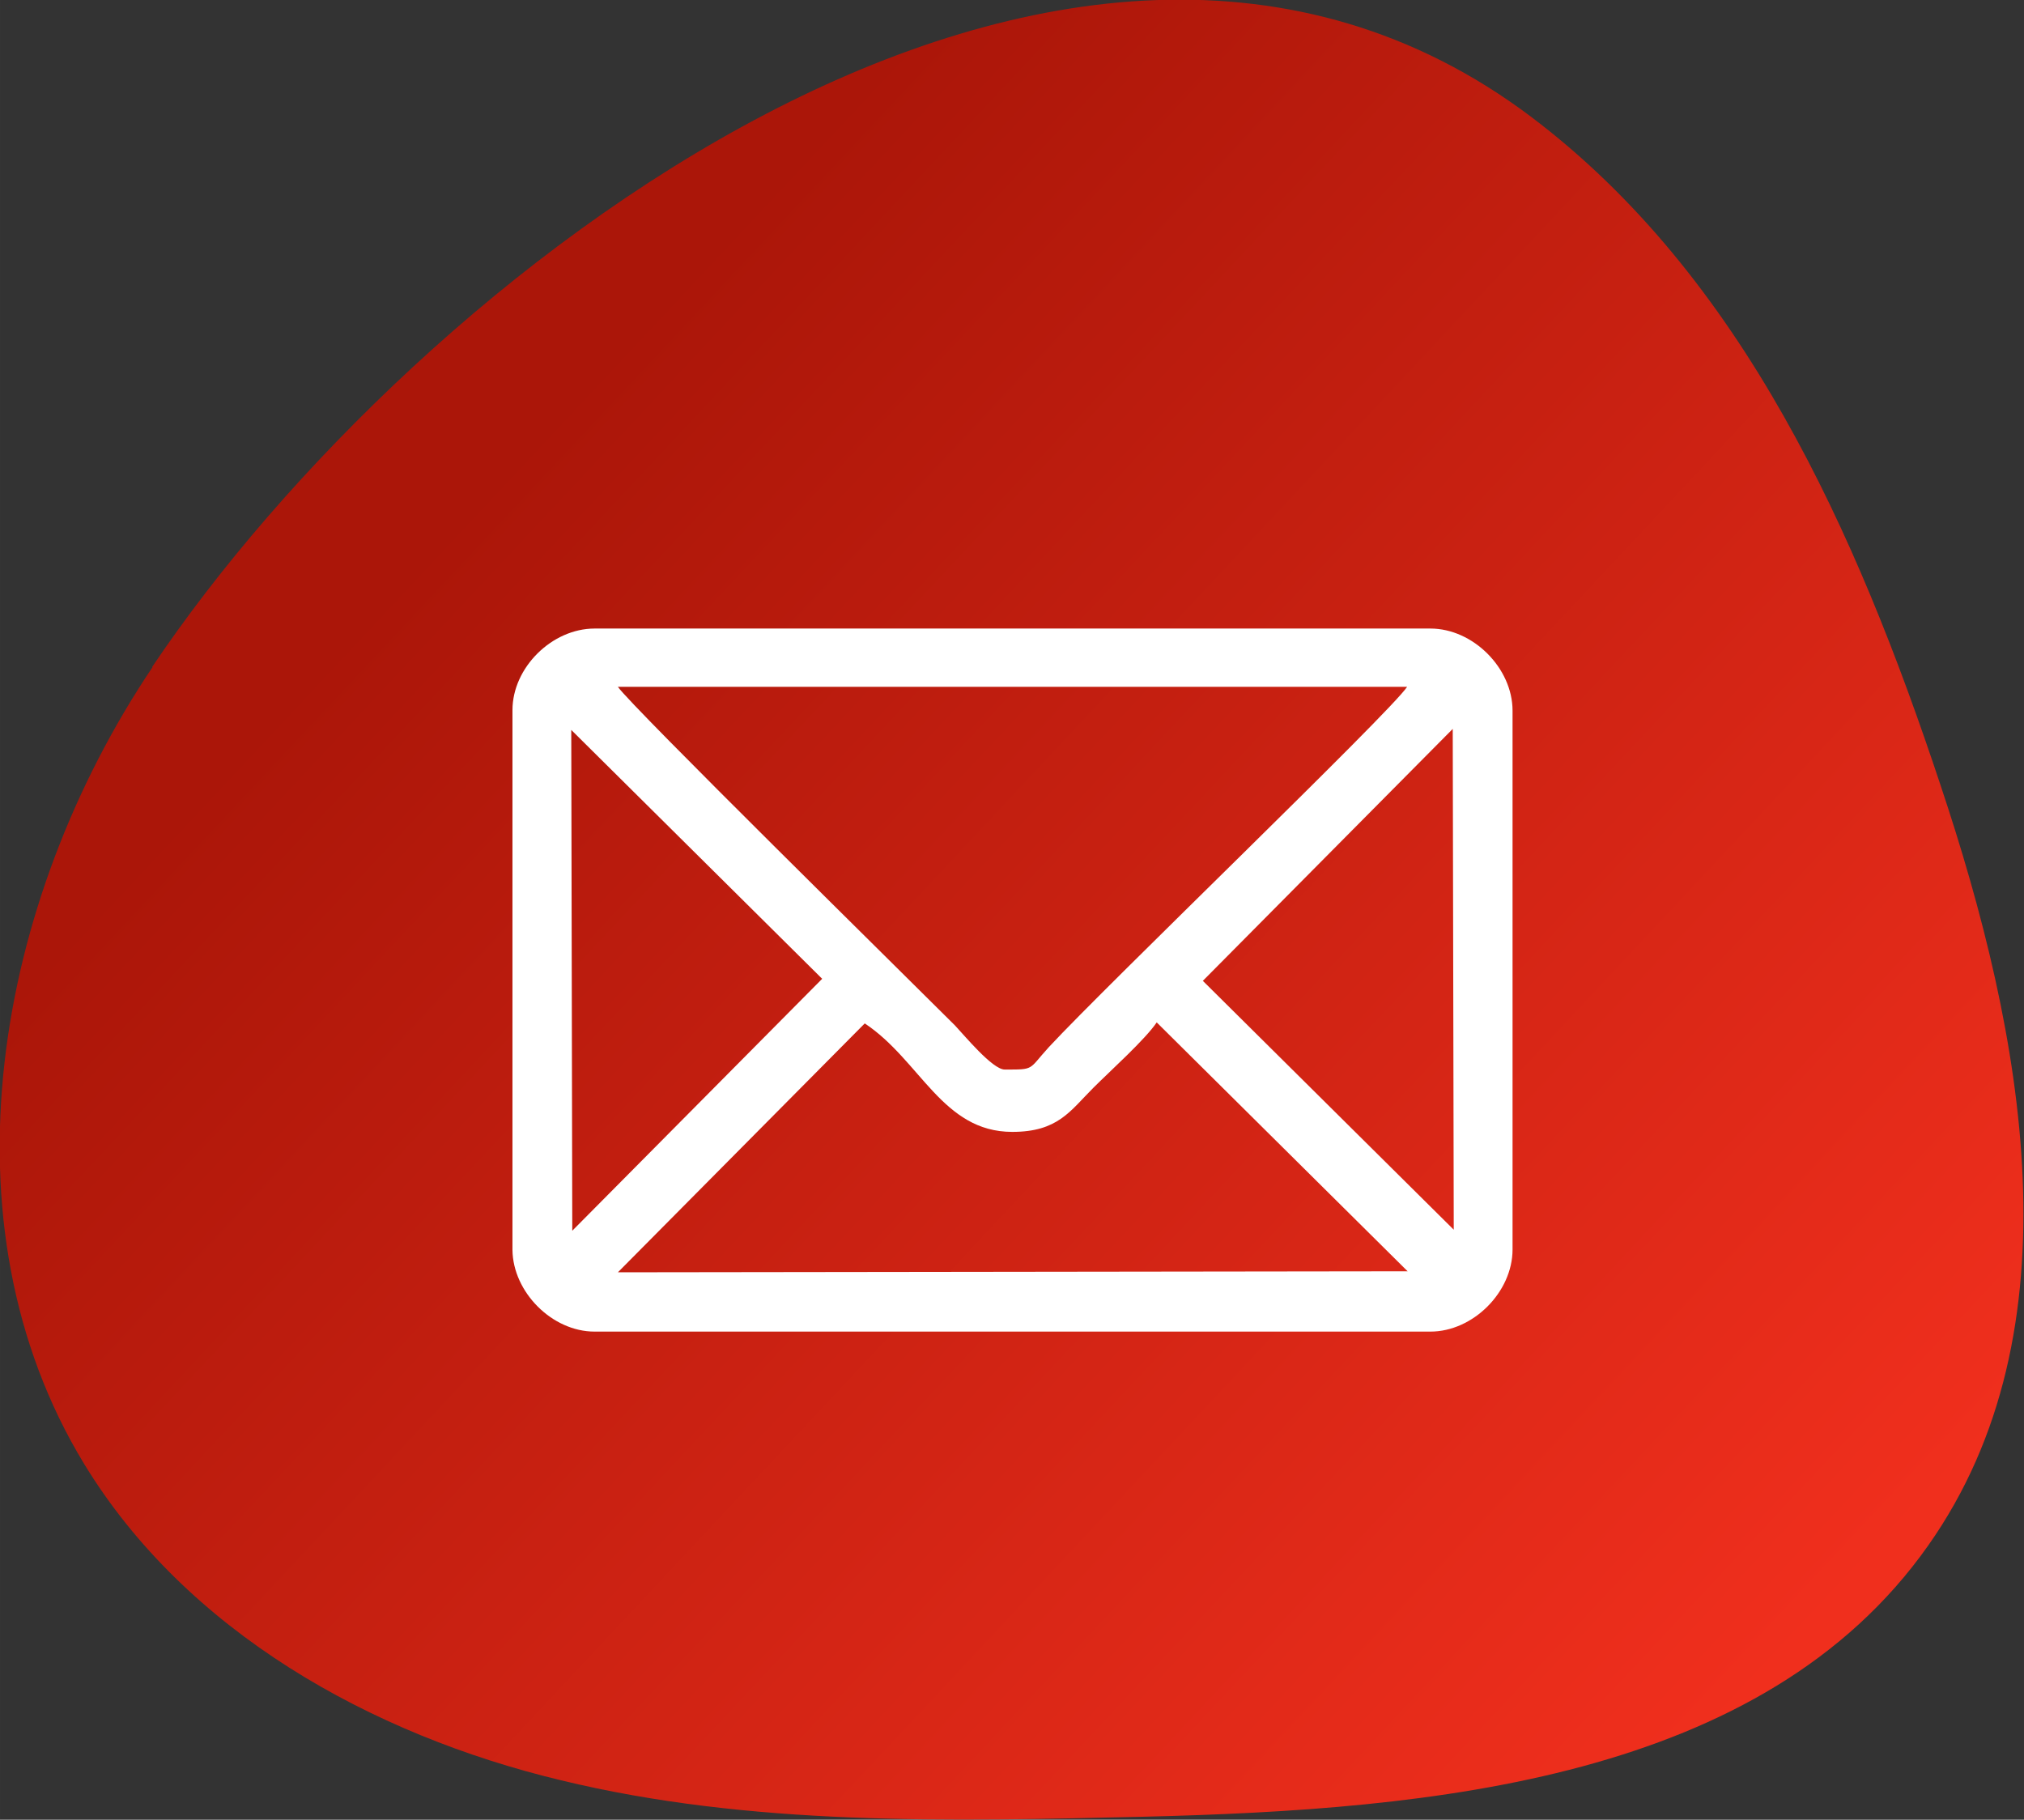
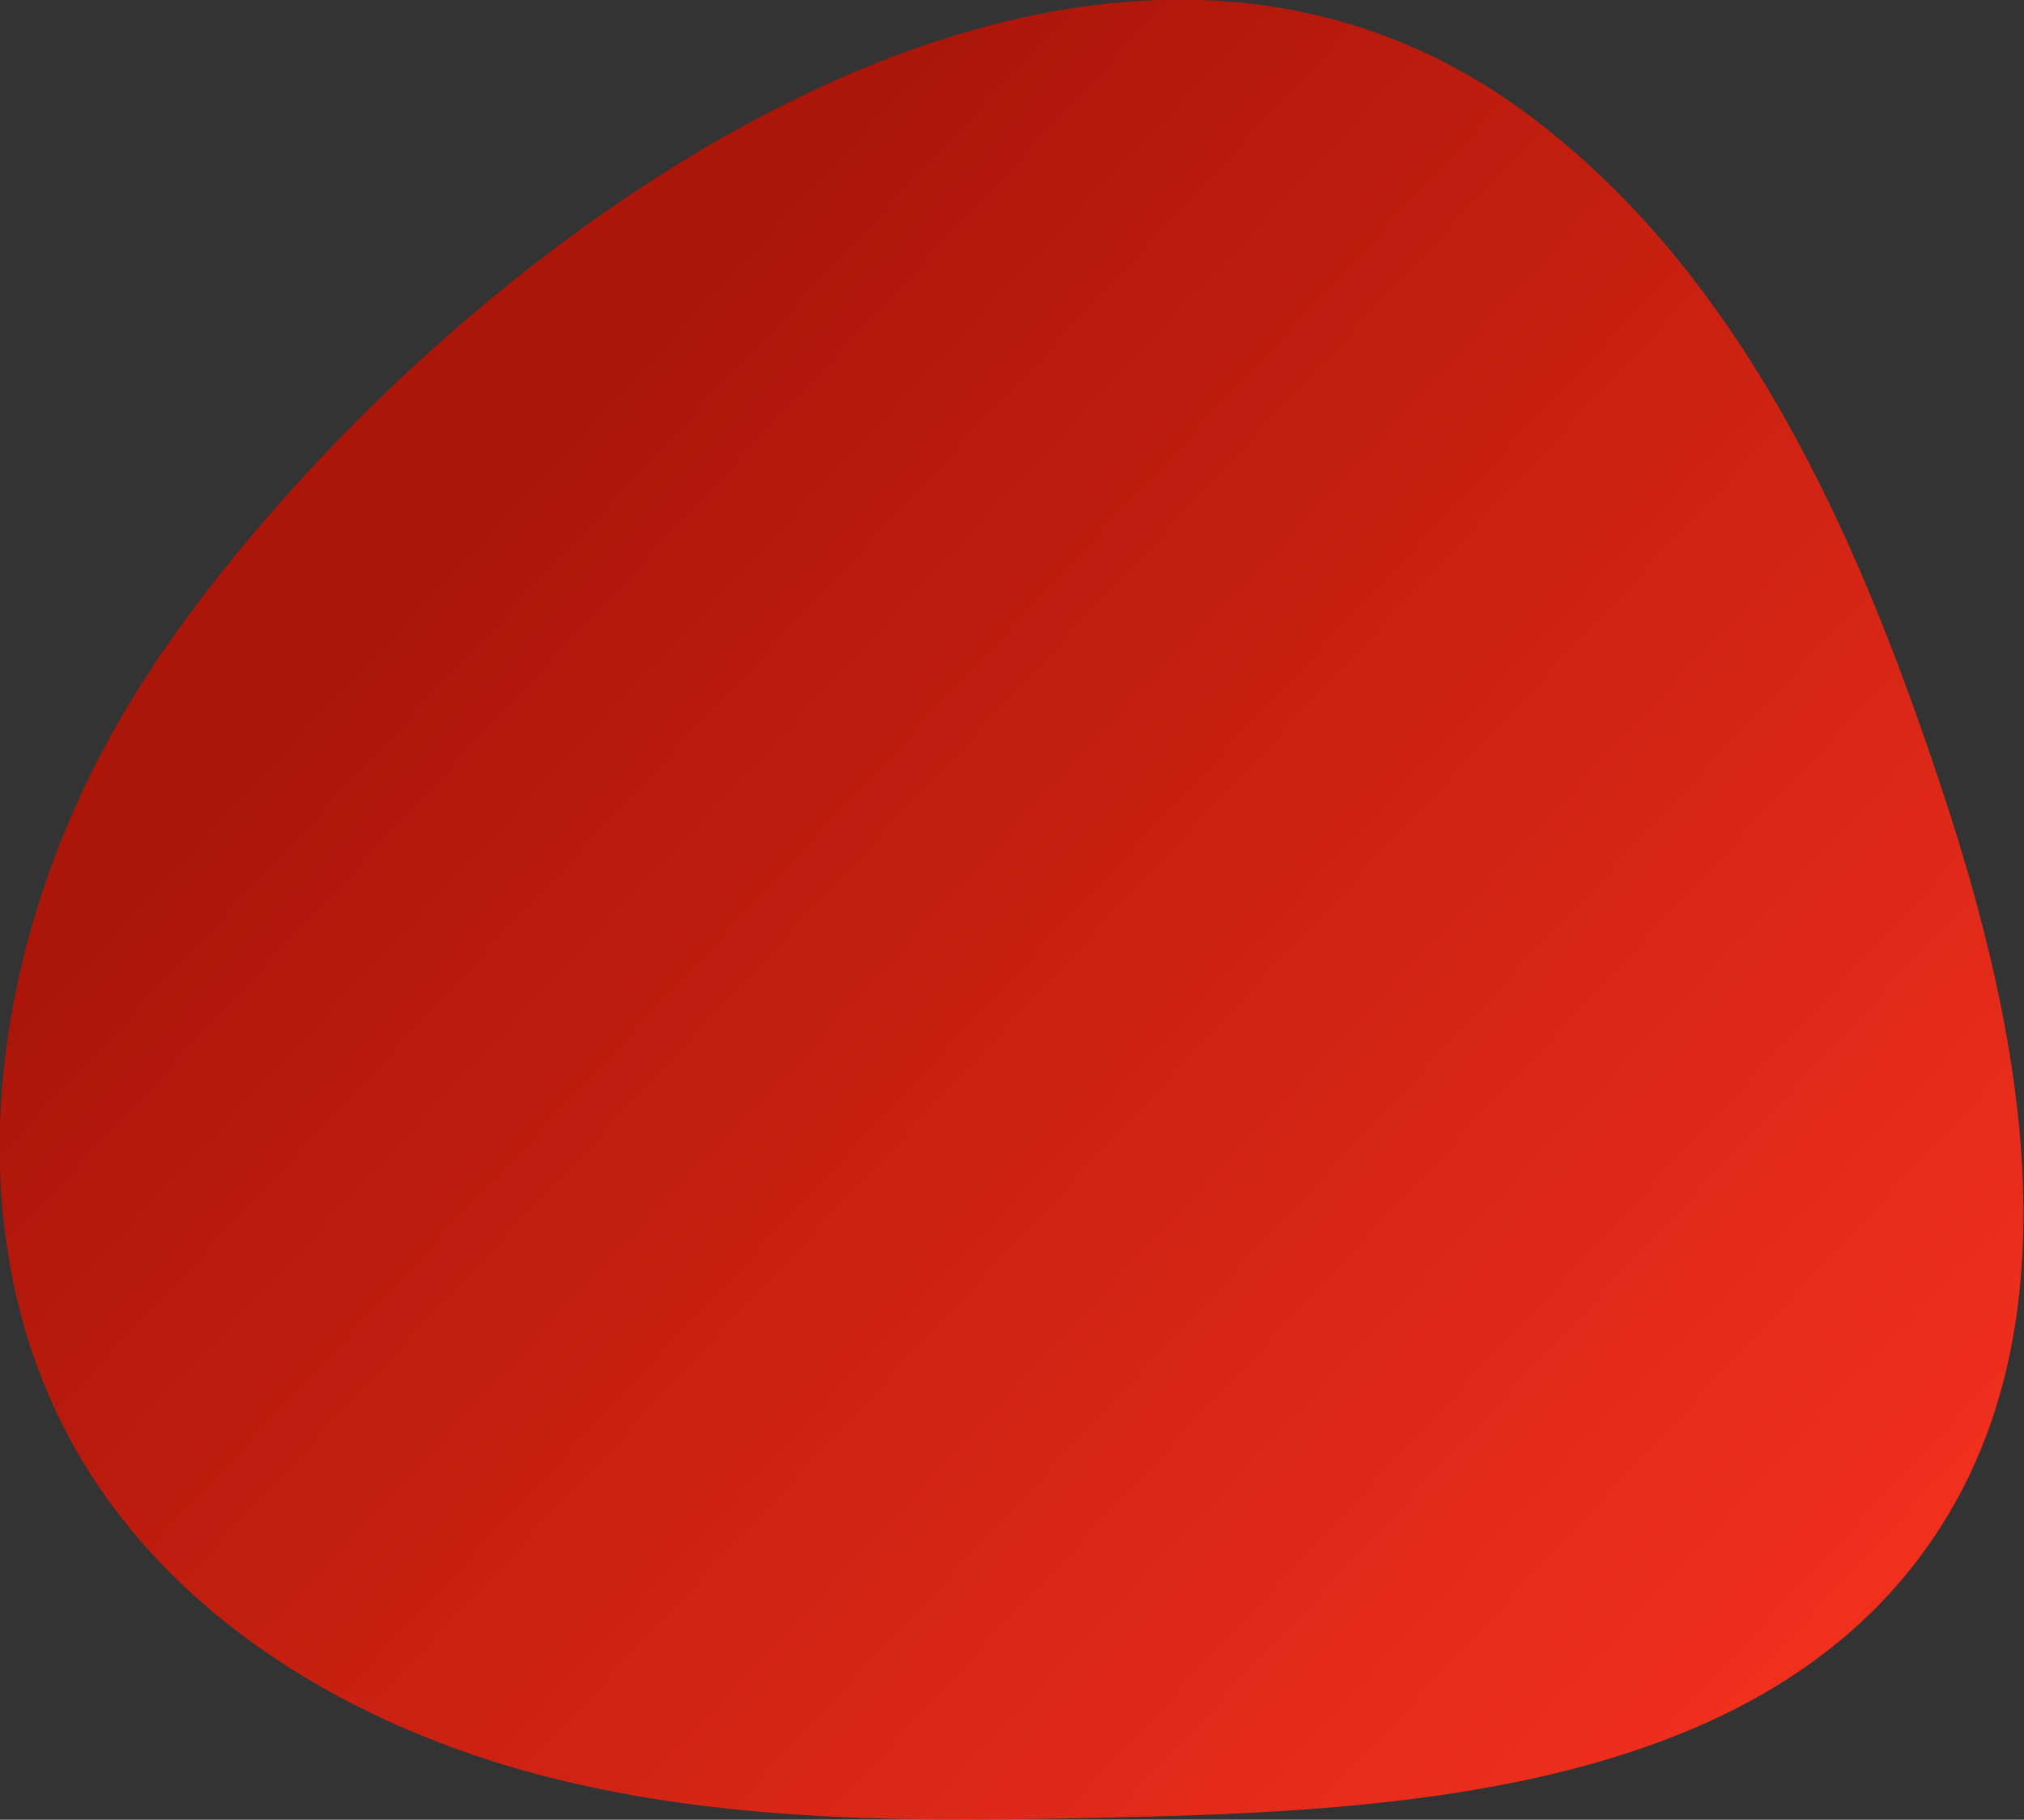
<svg xmlns="http://www.w3.org/2000/svg" xml:space="preserve" width="20.321mm" height="18.27mm" style="shape-rendering:geometricPrecision; text-rendering:geometricPrecision; image-rendering:optimizeQuality; fill-rule:evenodd; clip-rule:evenodd" viewBox="0 0 39.93 35.9">
  <rect x="0" y="0" width="39.93" height="35.9" fill="#333333" stroke="none" />
  <defs>
    <style type="text/css">       .fil1 {fill:white}    .fil0 {fill:url(#id0)}     </style>
    <linearGradient id="id0" gradientUnits="userSpaceOnUse" x1="8.52" y1="10.74" x2="33.73" y2="34.33">
      <stop offset="0" style="stop-opacity:1; stop-color:#AB1609" />
      <stop offset="1" style="stop-opacity:1; stop-color:#F02F1D" />
    </linearGradient>
  </defs>
  <g id="Camada_x0020_1">
-     <path class="fil0" d="M3.01 13.16c-3.1,4.61 -4.24,10.97 -1.35,15.72 2.01,3.3 5.65,5.34 9.4,6.24 3.75,0.91 7.67,0.81 11.53,0.72 5.66,-0.14 12.19,-0.72 15.45,-5.35 3,-4.25 1.89,-10.08 0.24,-15.01 -1.65,-4.97 -3.9,-10.03 -8.08,-13.18 -9.17,-6.9 -22.02,3.15 -27.2,10.86z" />
-     <path class="fil1" d="M17.06 20.19c1.1,0.73 1.53,2.14 2.91,2.14 0.9,0 1.14,-0.41 1.6,-0.87 0.34,-0.34 1.02,-0.95 1.25,-1.29l4.95 4.91 -15.58 0.02 4.87 -4.91zm-6.95 4.46l0 -10.64c0,-0.84 0.78,-1.61 1.62,-1.61l16.49 0c0.84,0 1.62,0.78 1.62,1.62l0 10.63c0,0.84 -0.78,1.62 -1.62,1.62l-16.49 0c-0.84,0 -1.61,-0.78 -1.62,-1.61zm13.62 -5.3l4.93 -4.97 0.02 9.88 -4.95 -4.91zm-12.44 4.93l-0.02 -9.88 4.95 4.91 -4.93 4.97zm0.91 -10.73l15.56 0c-0.33,0.5 -5.91,5.86 -7.07,7.11 -0.41,0.45 -0.27,0.44 -0.87,0.44 -0.24,0 -0.8,-0.68 -0.98,-0.87 -0.92,-0.92 -6.39,-6.3 -6.65,-6.68z" />
+     <path class="fil0" d="M3.01 13.16c-3.1,4.61 -4.24,10.97 -1.35,15.72 2.01,3.3 5.65,5.34 9.4,6.24 3.75,0.91 7.67,0.81 11.53,0.72 5.66,-0.14 12.19,-0.72 15.45,-5.35 3,-4.25 1.89,-10.08 0.24,-15.01 -1.65,-4.97 -3.9,-10.03 -8.08,-13.18 -9.17,-6.9 -22.02,3.15 -27.2,10.86" />
  </g>
</svg>